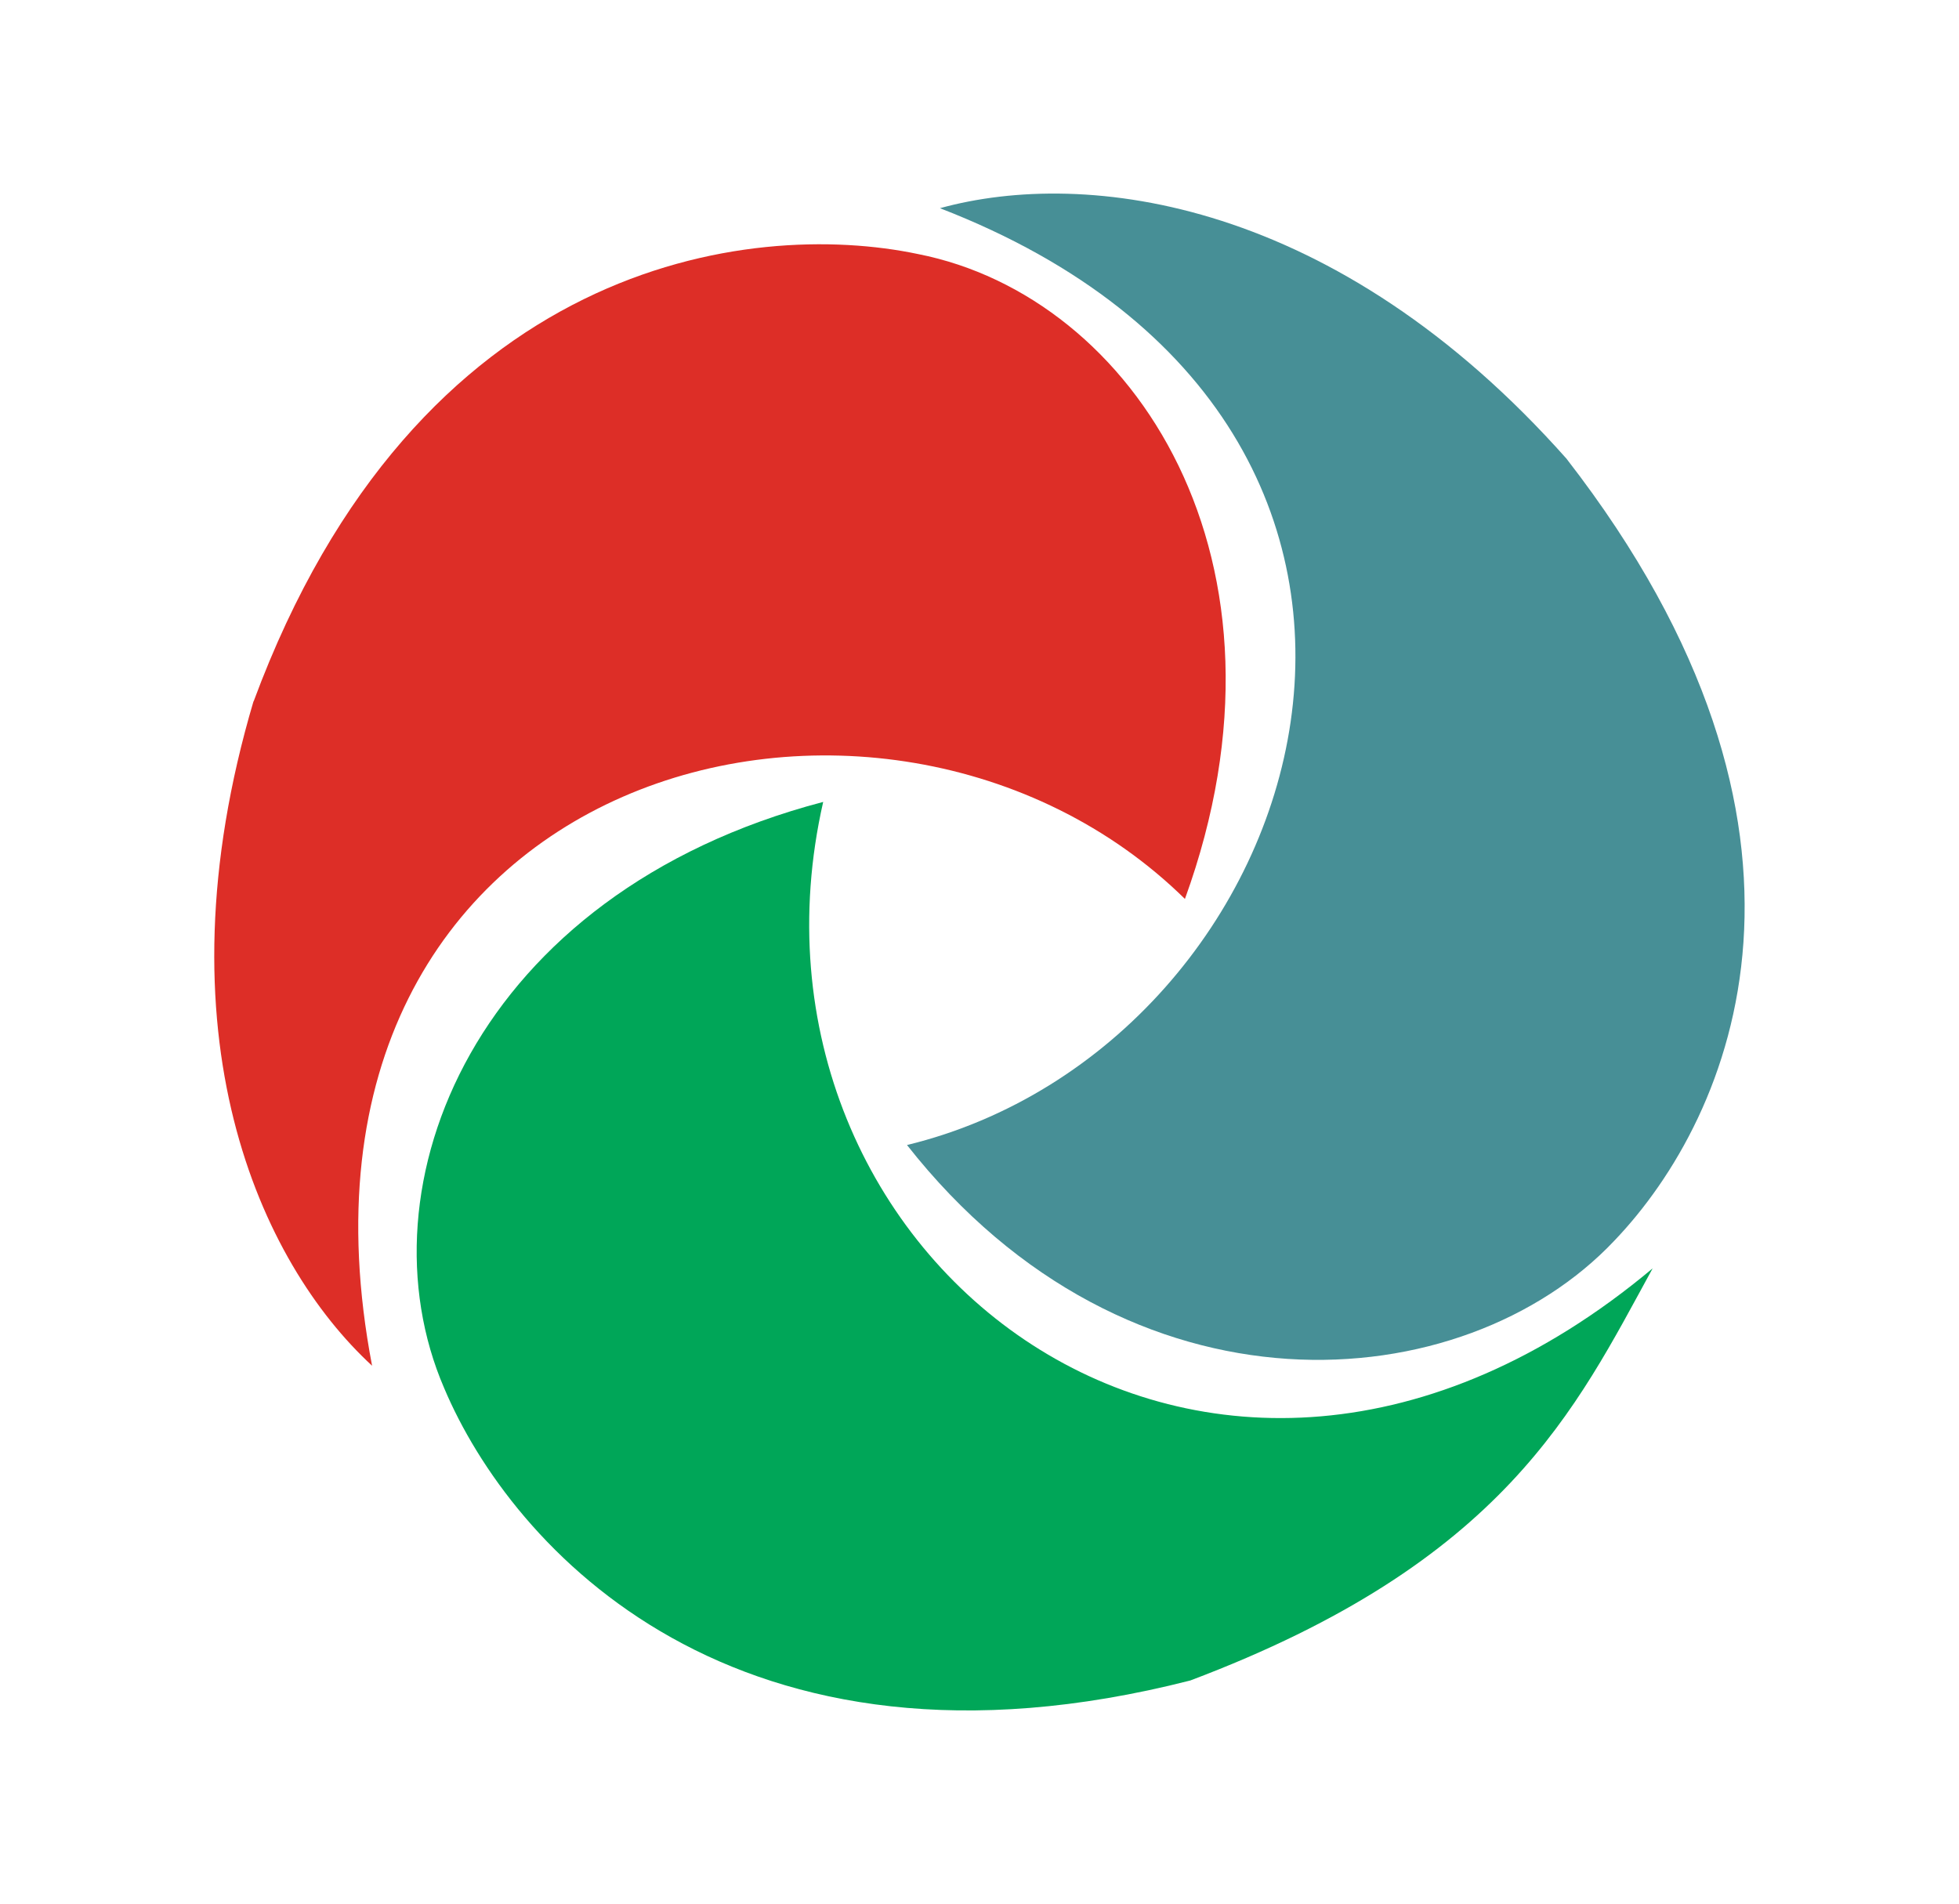
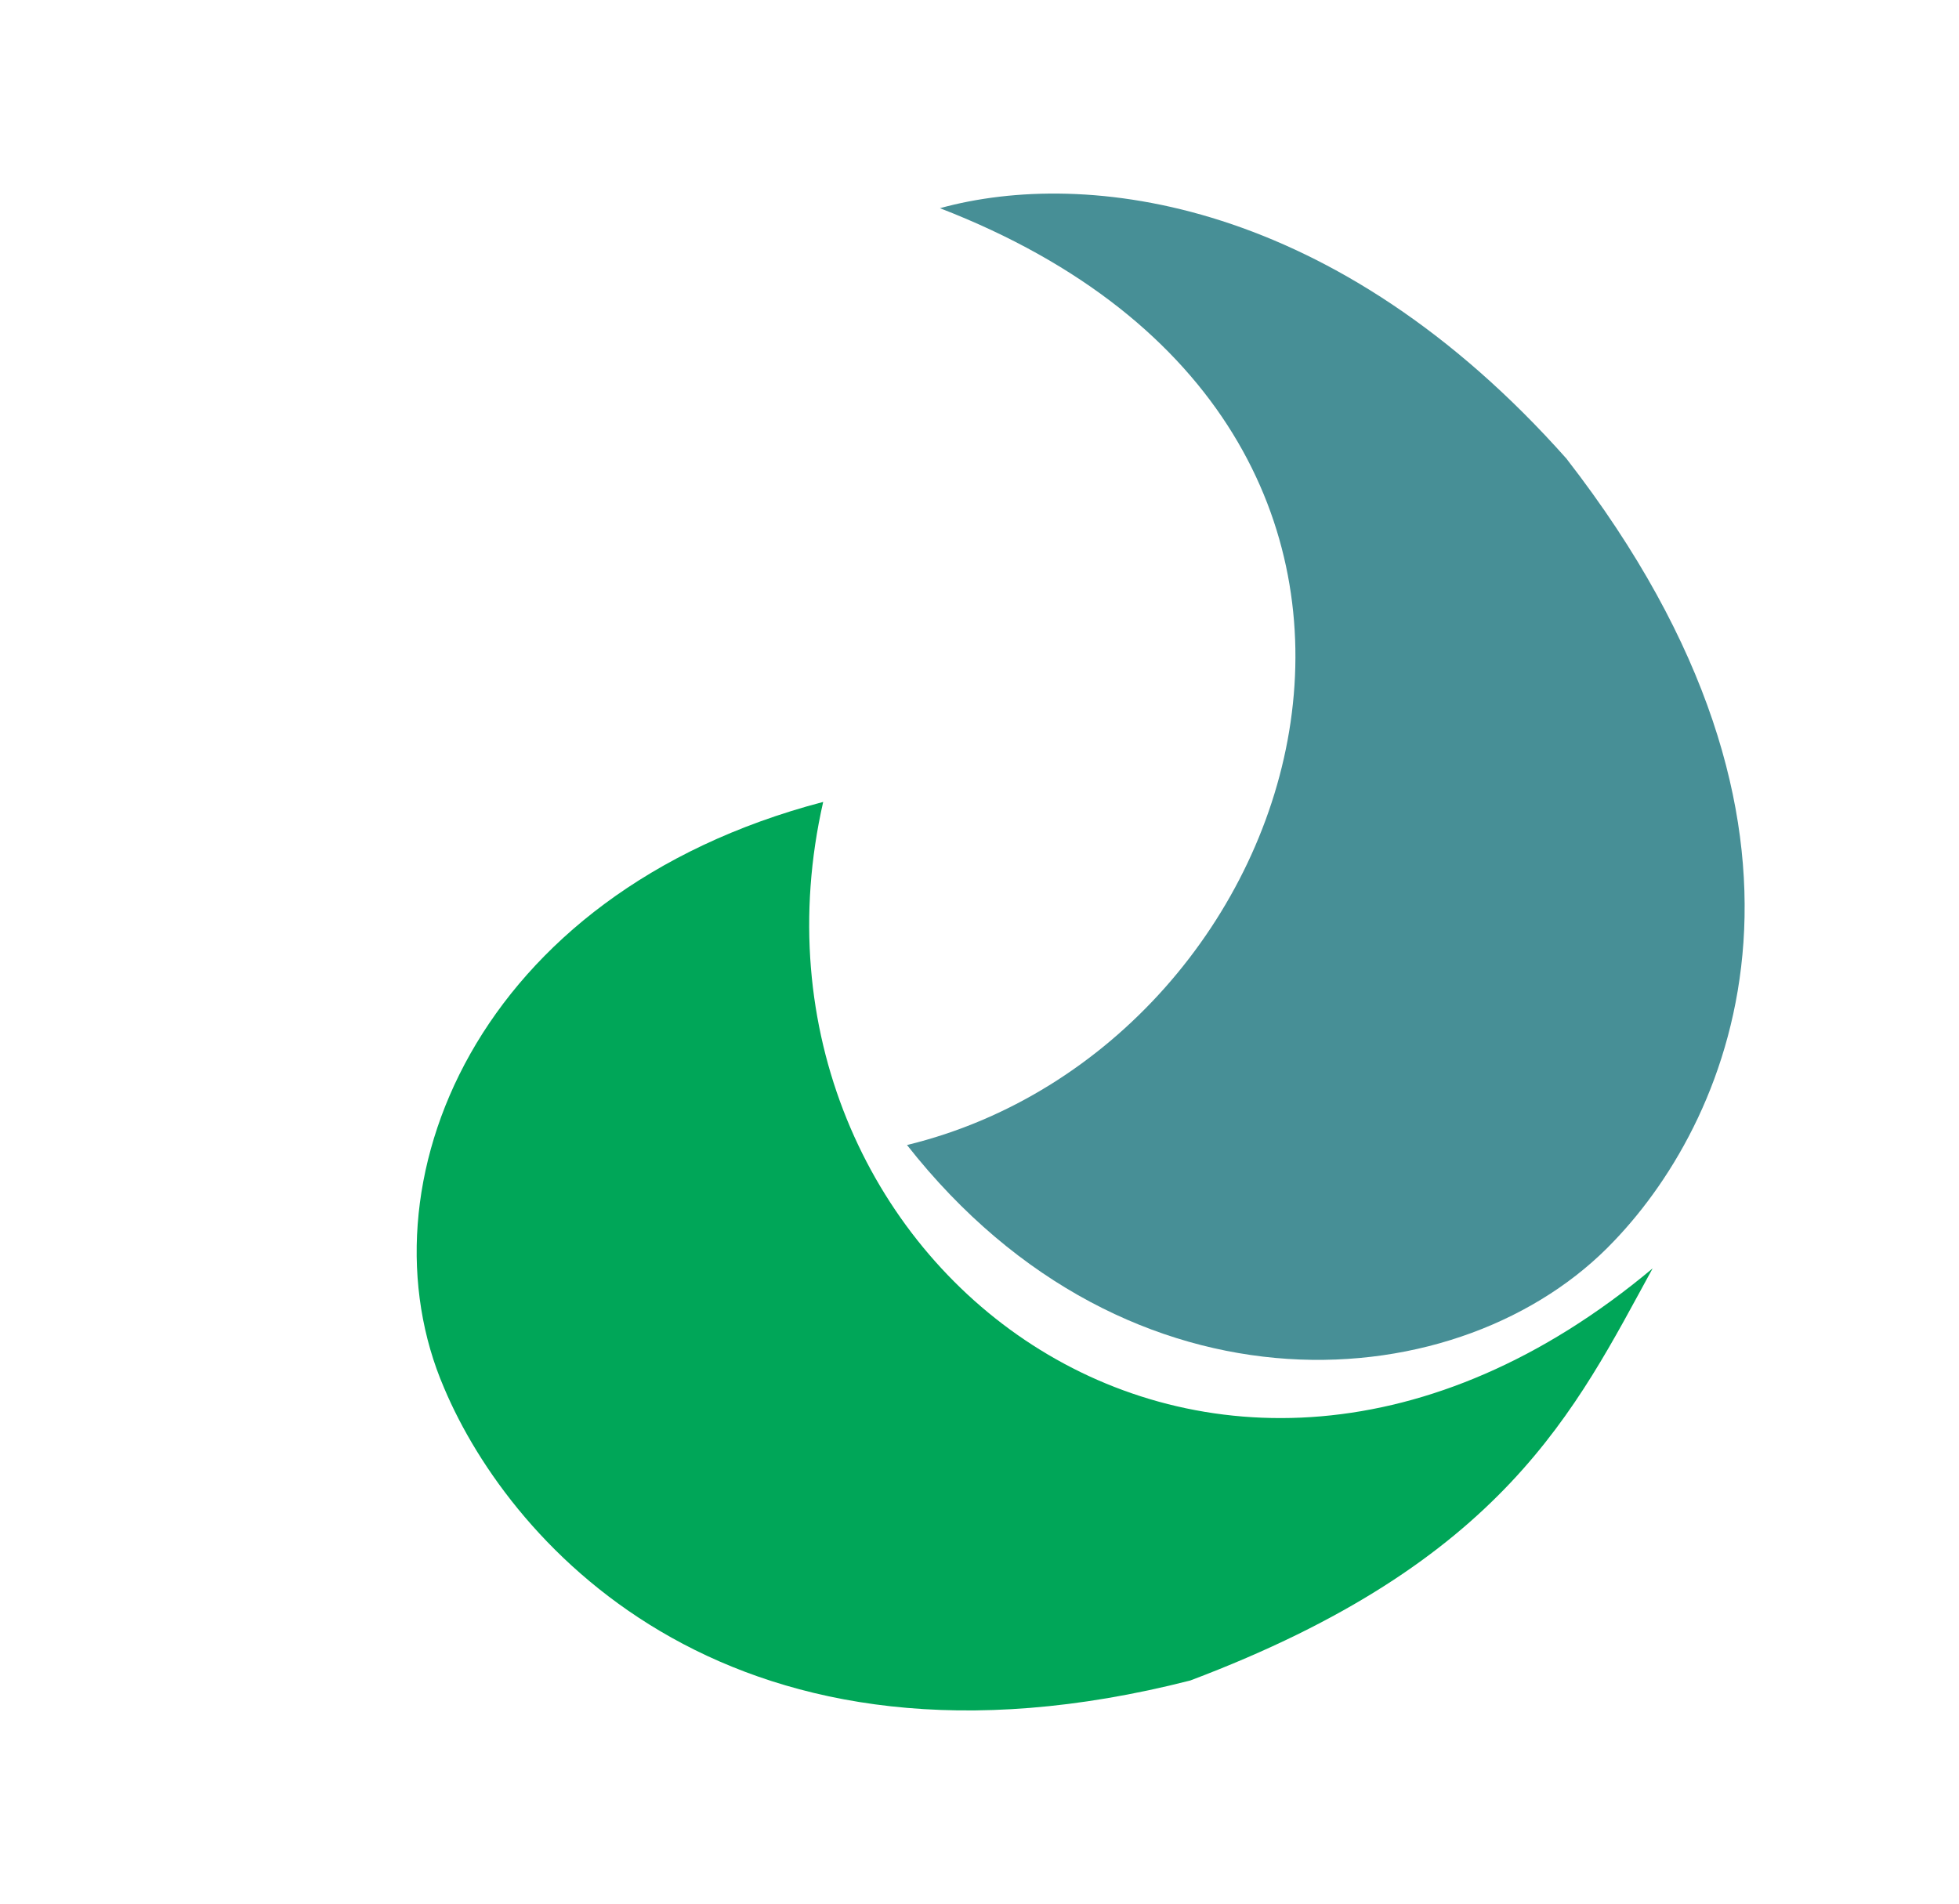
<svg xmlns="http://www.w3.org/2000/svg" viewBox="0 0 225.34 219">
  <title>Propix Icon</title>
  <g id="Layer_2" data-name="Layer 2">
    <g id="Layer_1-2" data-name="Layer 1">
      <rect width="225.34" height="219" style="fill:none" />
-       <path d="M29.17,80.7c18.76-50.67,57-55.57,76.45-51.47,24.8,4.9,44.81,35.26,30.68,74.18-34.57-33.95-106.69-15.28-93.5,53.7-12.88-11.87-25-38.11-13.63-76.47Z" style="fill:#dd2e27" />
      <path d="M180.23,52.82c33.13,42.71,19.22,75.52,5.47,89.9-17.34,18.39-55.79,21.55-81.37-11,47.08-11.44,69.33-82.42,3.79-107.77,16.87-4.65,45.56-1.07,72.11,28.86Z" style="fill:#478f96" />
      <path d="M136.91,193.32C84.5,206.71,58.82,178,51.09,159.68c-10-23.18,3.51-56.91,43.6-67.43-11.9,52.3,44.34,96.44,95.41,53.66-8.86,16.17-17,33.77-53.19,47.41Z" style="fill:#00a658" />
    </g>
  </g>
</svg>